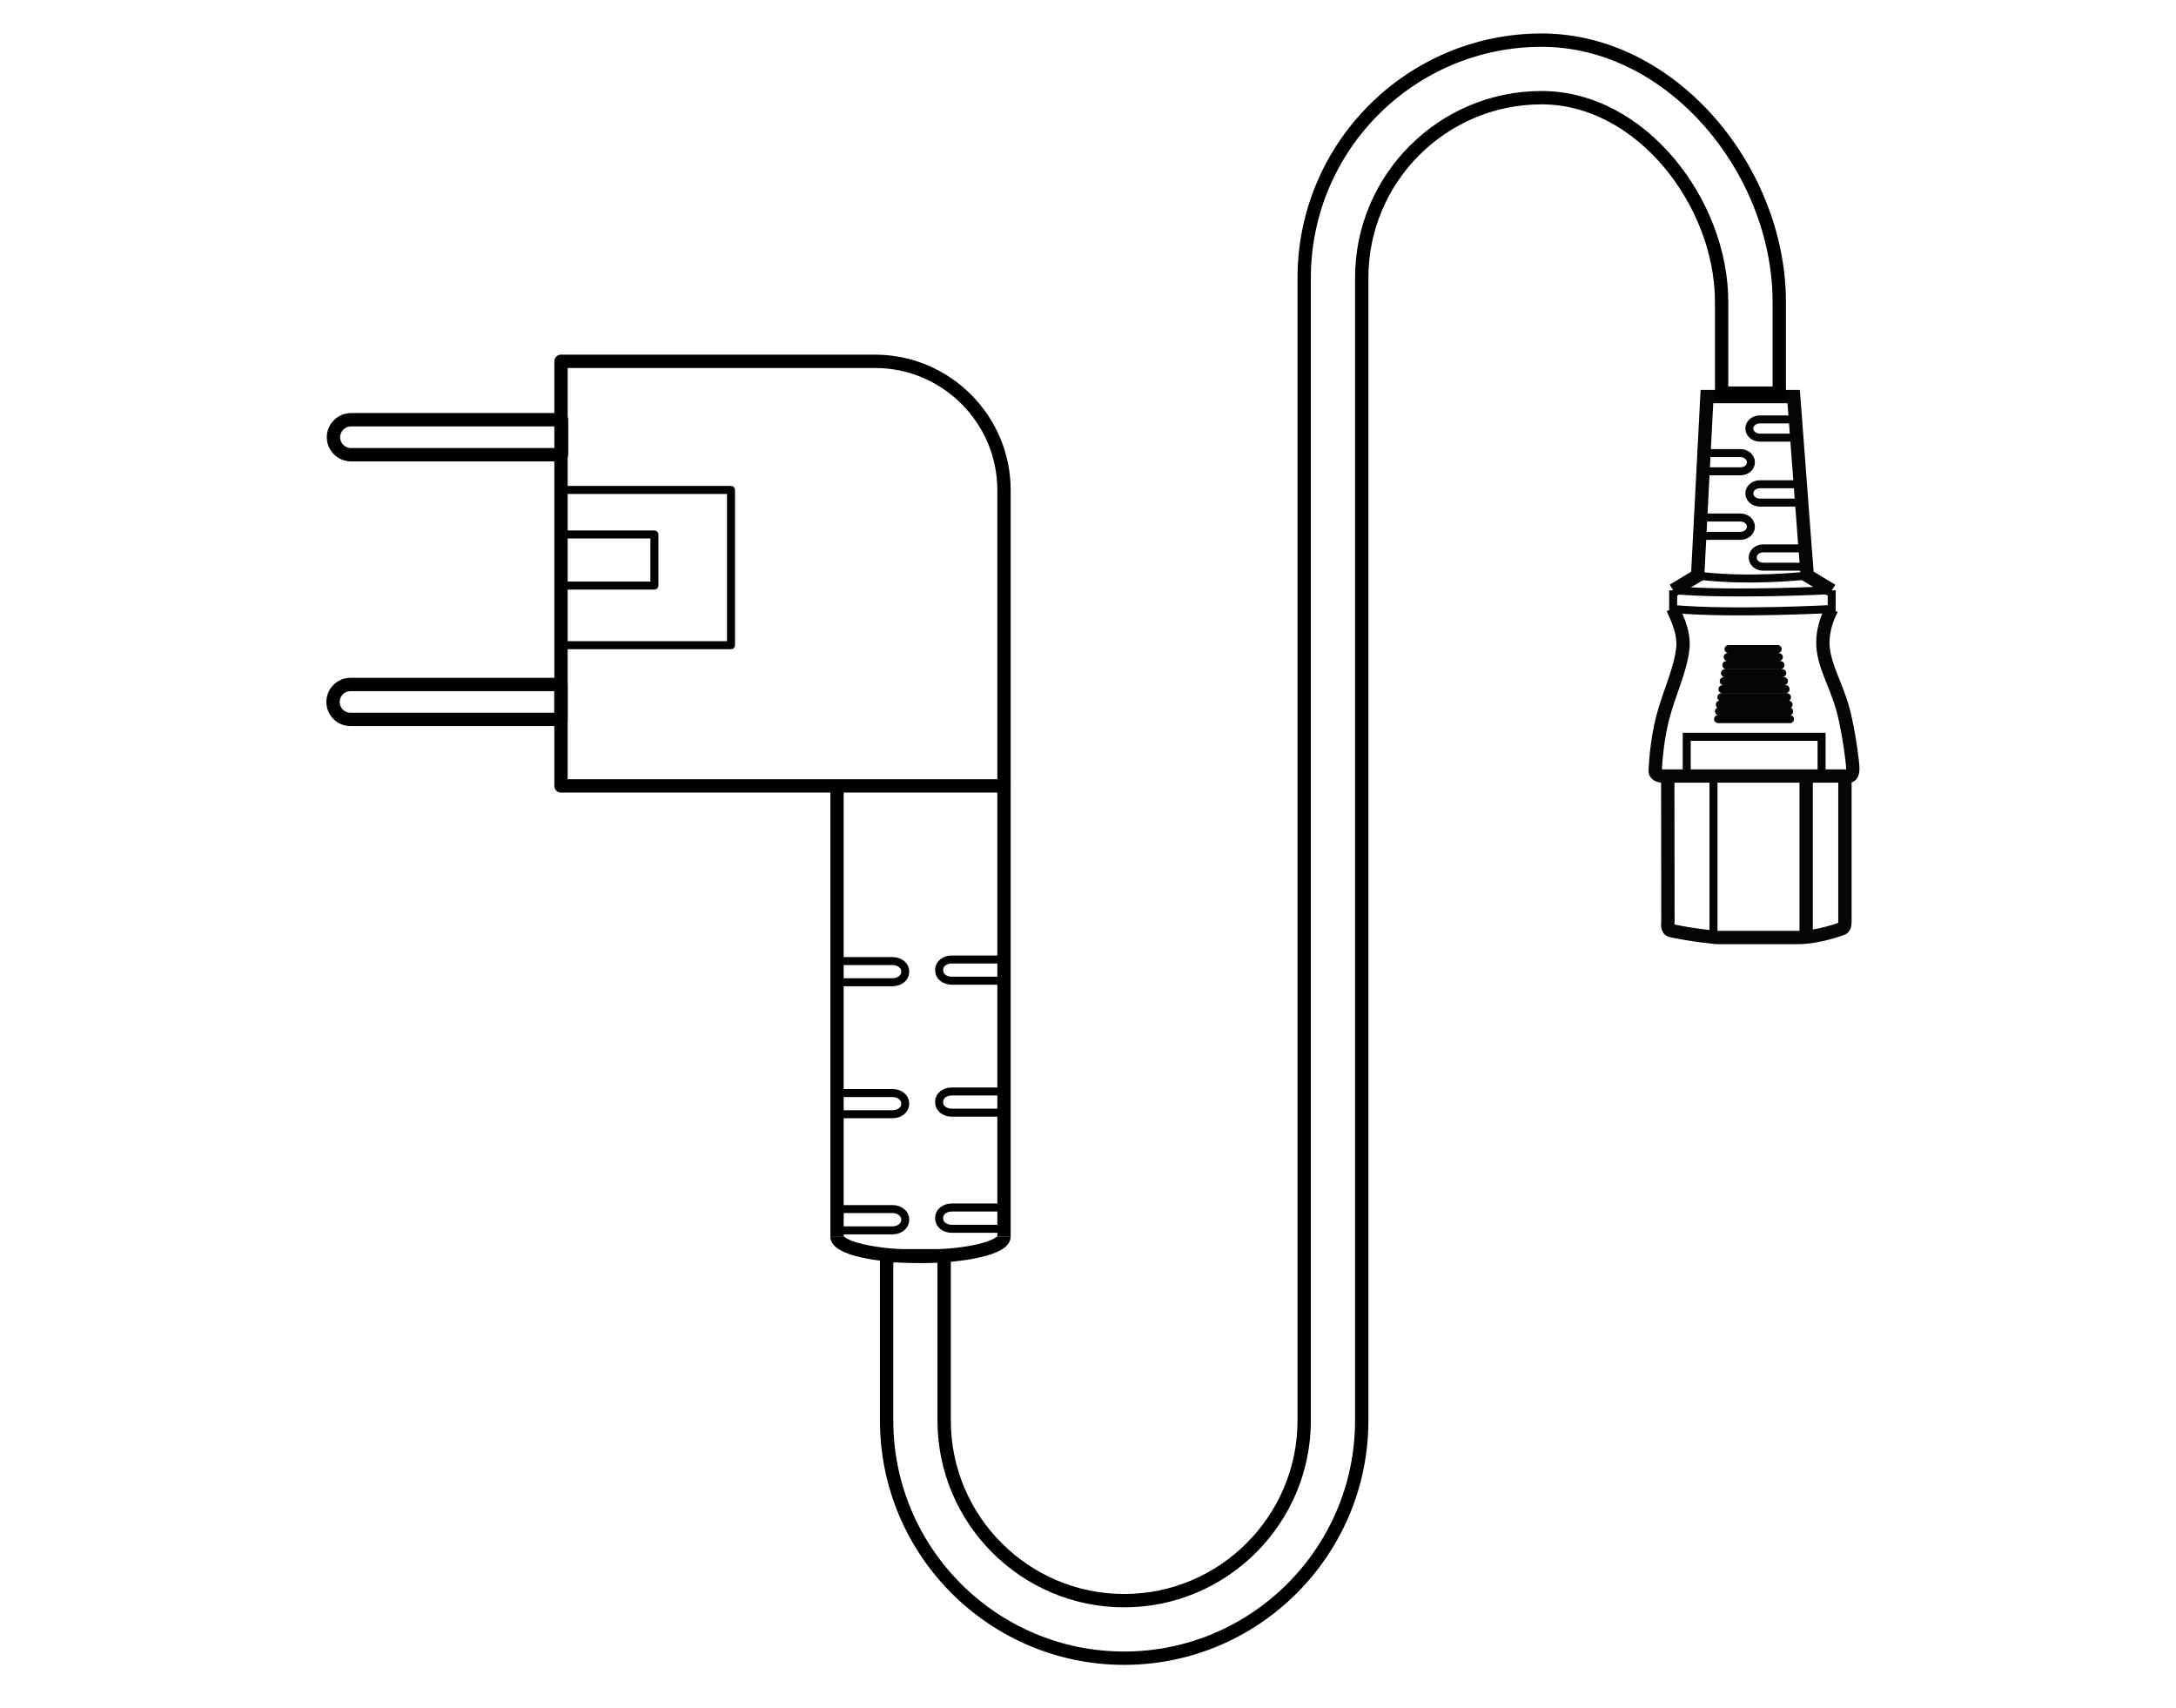
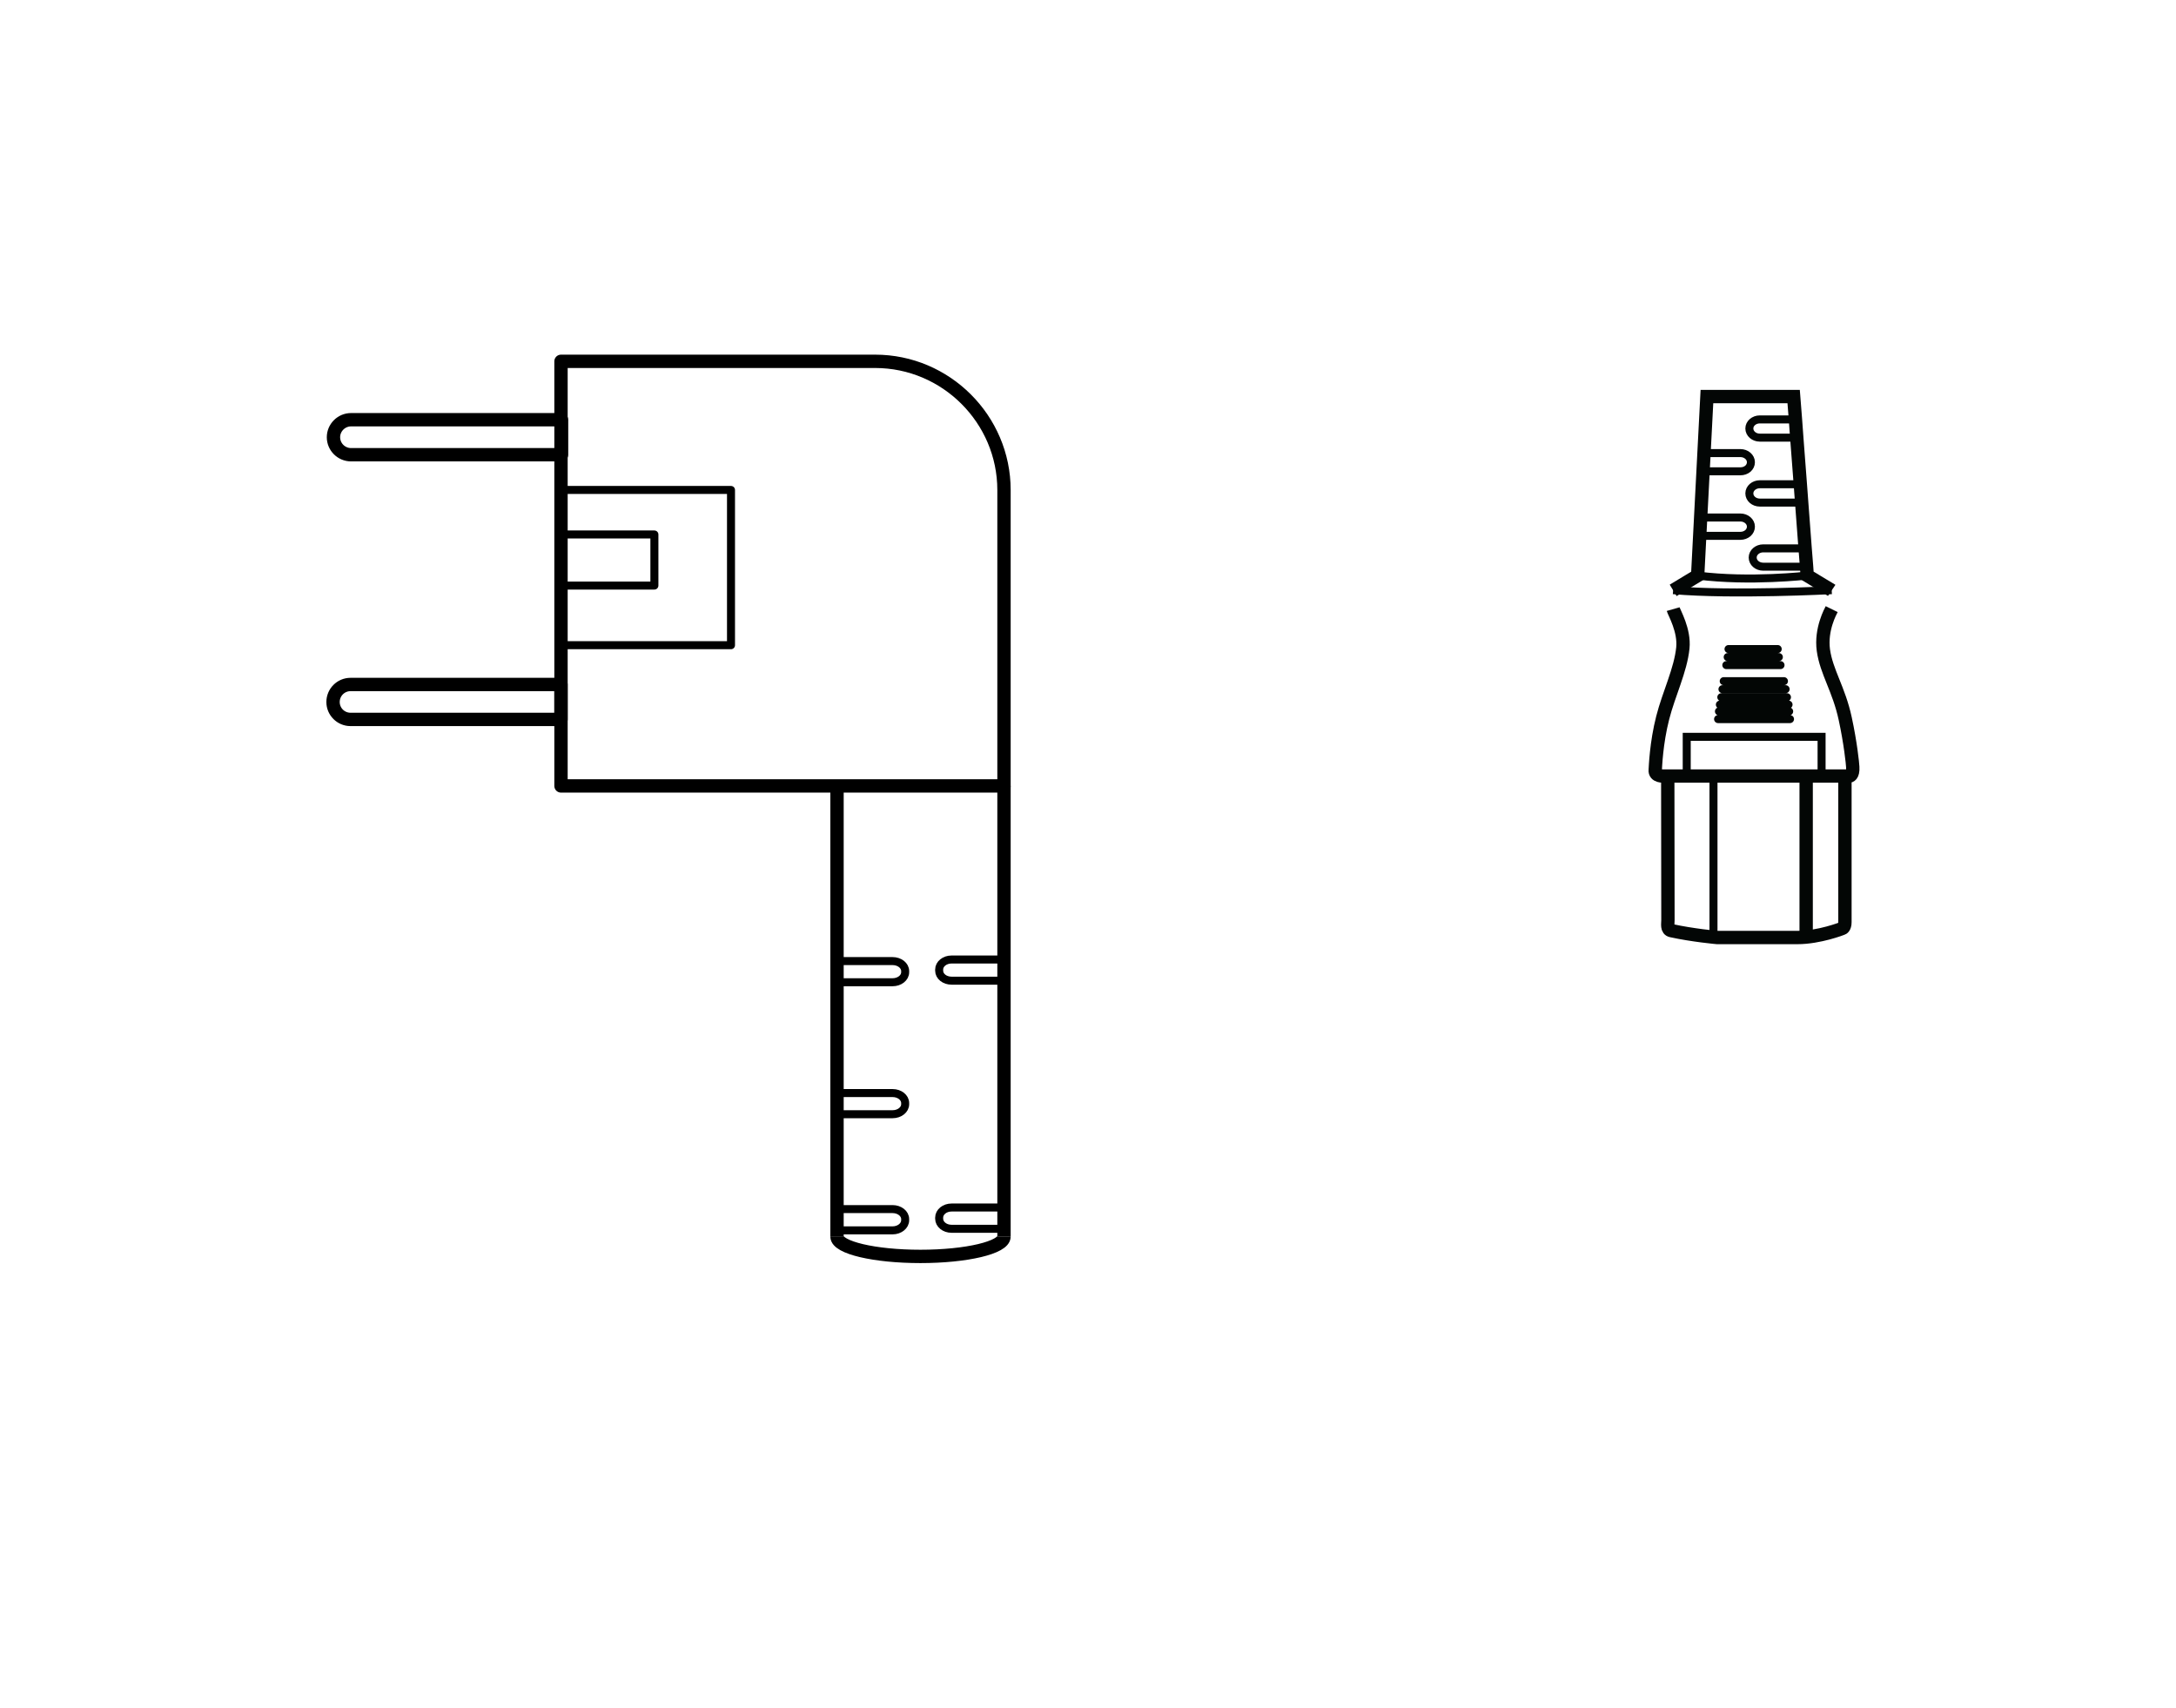
<svg xmlns="http://www.w3.org/2000/svg" width="118.5px" height="93px" viewBox="-1 -1 81 64">
  <title>generated by pstoedit</title>
  <g xml:space="preserve">
    <clipPath id="clippath1">
      <path d="M 0 -0.363 L 0 62 L 79.371 62 L 79.371 -0.363 Z" style="clip-rule:nonzero" />
    </clipPath>
    <g style="clip-path:url(#clippath1)">
      <g stroke="#030605" fill="none" stroke-width="0.5" stroke-linejoin="miter" stroke-linecap="butt" stroke-miterlimit="10">
        <path d="M 61.227 28.086 L 61.234 33.477 C 61.234 33.625 61.184 33.832 61.359 33.871 C 62.16 34.047 63.078 34.129 63.078 34.129 L 66.086 34.129 C 66.91 34.129 67.769 33.789 67.769 33.789 C 67.769 33.789 67.867 33.766 67.867 33.551 L 67.867 28.094" />
      </g>
      <g stroke="#030605" fill="none" stroke-width="0.5" stroke-linejoin="miter" stroke-linecap="butt" stroke-miterlimit="10">
        <path d="M 66.414 34.129 L 66.414 28.062" />
      </g>
      <g stroke="#030605" fill="none" stroke-width="0.3" stroke-linejoin="miter" stroke-linecap="butt" stroke-miterlimit="10">
        <path d="M 62.941 34.113 L 62.941 28.078" />
      </g>
      <g stroke="#030605" fill="none" stroke-width="0.5" stroke-linejoin="miter" stroke-linecap="butt" stroke-miterlimit="10">
        <path d="M 67.371 21.824 C 67.336 21.895 66.953 22.574 67.059 23.359 C 67.172 24.18 67.641 24.82 67.879 25.934 C 68.074 26.832 68.156 27.621 68.16 27.738 C 68.18 28.078 68.035 28.078 68.035 28.078 L 61.074 28.078 C 61.074 28.078 60.73 28.102 60.758 27.848 C 60.766 27.75 60.793 26.848 61.039 25.891 C 61.262 25.012 61.711 24.105 61.793 23.277 C 61.859 22.621 61.469 21.961 61.43 21.824" />
      </g>
      <g stroke="#030605" fill="none" stroke-width="0.3" stroke-linejoin="miter" stroke-linecap="butt" stroke-miterlimit="10">
-         <path d="M 61.43 21.121 L 61.43 21.82 C 63.66 22.02 67.371 21.82 67.371 21.82 L 67.371 21.121" />
-       </g>
+         </g>
      <g stroke="#030605" fill="none" stroke-width="0.3" stroke-linejoin="miter" stroke-linecap="butt" stroke-miterlimit="10">
        <path d="M 61.43 21.113 C 63.66 21.309 67.371 21.113 67.371 21.113" />
      </g>
      <g stroke="#030605" fill="none" stroke-width="0.5" stroke-linejoin="miter" stroke-linecap="butt" stroke-miterlimit="10">
        <path d="M 61.43 21.121 L 62.348 20.566 L 62.695 13.859 L 65.945 13.859 L 66.012 14.711 L 66.062 15.398 L 66.195 17.145 L 66.246 17.832 L 66.375 19.547 L 66.43 20.234 L 66.453 20.566 L 67.359 21.113 L 67.371 21.121" />
      </g>
      <g stroke="#030605" fill="none" stroke-width="0.3" stroke-linejoin="miter" stroke-linecap="butt" stroke-miterlimit="10">
        <path d="M 61.938 26.609 L 66.992 26.609 L 66.992 28.062 L 61.938 28.062 Z" />
      </g>
      <g stroke="#030605" fill="none" stroke-width="0.3" stroke-linejoin="round" stroke-linecap="round" stroke-miterlimit="10">
-         <path d="M 65.695 25.125 L 63.234 25.125 M 65.348 23.32 L 63.504 23.32 M 65.391 23.621 L 63.473 23.621 M 65.453 23.922 L 63.422 23.922 M 65.519 24.223 L 63.371 24.223 M 65.582 24.523 L 63.324 24.523 M 65.644 24.824 L 63.277 24.824 M 65.754 25.402 L 63.18 25.402 M 65.777 25.656 L 63.145 25.656 M 65.809 25.945 L 63.113 25.945" />
+         <path d="M 65.695 25.125 L 63.234 25.125 M 65.348 23.32 L 63.504 23.32 M 65.391 23.621 L 63.473 23.621 M 65.453 23.922 L 63.422 23.922 M 65.519 24.223 M 65.582 24.523 L 63.324 24.523 M 65.644 24.824 L 63.277 24.824 M 65.754 25.402 L 63.18 25.402 M 65.777 25.656 L 63.145 25.656 M 65.809 25.945 L 63.113 25.945" />
      </g>
      <g stroke="#030605" fill="none" stroke-width="0.3" stroke-linejoin="round" stroke-linecap="round" stroke-miterlimit="10">
        <path d="M 62.586 15.977 L 63.949 15.977 C 64.164 15.977 64.344 16.129 64.344 16.32 C 64.344 16.414 64.301 16.5 64.231 16.562 C 64.156 16.625 64.059 16.66 63.949 16.66 L 62.551 16.66 M 62.461 18.391 L 63.949 18.391 C 64.164 18.391 64.344 18.543 64.344 18.734 C 64.344 18.828 64.301 18.914 64.231 18.977 C 64.156 19.039 64.059 19.078 63.949 19.078 L 62.426 19.078 M 65.992 14.715 L 64.676 14.715 C 64.461 14.715 64.285 14.867 64.285 15.055 C 64.285 15.246 64.461 15.398 64.676 15.398 L 66.043 15.398 M 64.285 17.488 C 64.285 17.297 64.461 17.145 64.68 17.145 L 66.195 17.145 L 66.246 17.832 L 64.68 17.832 C 64.461 17.832 64.285 17.68 64.285 17.488 Z M 66.375 19.547 L 64.805 19.547 C 64.586 19.547 64.41 19.703 64.41 19.891 C 64.41 20.082 64.586 20.234 64.805 20.234 L 66.43 20.234 M 66.453 20.566 C 66.453 20.566 64.312 20.816 62.348 20.566" />
      </g>
      <g stroke="#000000" fill="none" stroke-width="0.3" stroke-linejoin="miter" stroke-linecap="butt" stroke-miterlimit="10">
        <path d="M 36.352 45.043 L 34.387 45.043 C 34.129 45.043 33.922 44.875 33.922 44.664 L 33.922 44.625 C 33.922 44.414 34.129 44.246 34.387 44.246 L 36.352 44.246" />
      </g>
      <g stroke="#000000" fill="none" stroke-width="0.3" stroke-linejoin="miter" stroke-linecap="butt" stroke-miterlimit="10">
-         <path d="M 36.352 40.691 L 34.387 40.691 C 34.129 40.691 33.922 40.523 33.922 40.316 L 33.922 40.273 C 33.922 40.066 34.129 39.898 34.387 39.898 L 36.352 39.898" />
-       </g>
+         </g>
      <g stroke="#000000" fill="none" stroke-width="0.3" stroke-linejoin="miter" stroke-linecap="butt" stroke-miterlimit="10">
        <path d="M 36.352 35.746 L 34.387 35.746 C 34.129 35.746 33.922 35.582 33.922 35.371 L 33.922 35.328 C 33.922 35.121 34.129 34.953 34.387 34.953 L 36.352 34.953" />
      </g>
      <g stroke="#000000" fill="none" stroke-width="0.3" stroke-linejoin="miter" stroke-linecap="butt" stroke-miterlimit="10">
        <path d="M 30.094 44.305 L 32.176 44.305 C 32.438 44.305 32.648 44.473 32.648 44.68 L 32.648 44.723 C 32.648 44.93 32.438 45.102 32.176 45.102 L 30.094 45.102" />
      </g>
      <g stroke="#000000" fill="none" stroke-width="0.3" stroke-linejoin="miter" stroke-linecap="butt" stroke-miterlimit="10">
        <path d="M 30.094 39.957 L 32.176 39.957 C 32.438 39.957 32.648 40.125 32.648 40.332 L 32.648 40.375 C 32.648 40.582 32.438 40.75 32.176 40.75 L 30.094 40.75" />
      </g>
      <g stroke="#000000" fill="none" stroke-width="0.3" stroke-linejoin="miter" stroke-linecap="butt" stroke-miterlimit="10">
        <path d="M 30.094 35.012 L 32.176 35.012 C 32.438 35.012 32.648 35.18 32.648 35.387 L 32.648 35.43 C 32.648 35.637 32.438 35.805 32.176 35.805 L 30.094 35.805" />
      </g>
      <g stroke="#000000" fill="none" stroke-width="0.5" stroke-linejoin="miter" stroke-linecap="butt" stroke-miterlimit="10">
        <path d="M 30.094 45.332 L 30.094 45.34 C 30.102 45.75 31.5 46.078 33.219 46.078 C 34.949 46.078 36.352 45.746 36.352 45.336" />
      </g>
      <g stroke="#000000" fill="none" stroke-width="0.5" stroke-linejoin="miter" stroke-linecap="butt" stroke-miterlimit="10">
        <path d="M 36.352 28.449 L 36.352 45.34 M 30.094 28.449 L 30.094 45.34" />
      </g>
      <g stroke="#000000" fill="none" stroke-width="0.5" stroke-linejoin="round" stroke-linecap="butt" stroke-miterlimit="1">
        <path d="M 36.352 28.449 L 19.75 28.449 L 19.75 12.539 L 31.523 12.539 C 34.18 12.539 36.352 14.711 36.352 17.363 Z" />
      </g>
      <g stroke="#000000" fill="none" stroke-width="0.5" stroke-linejoin="round" stroke-linecap="butt" stroke-miterlimit="1">
        <path d="M 11.863 24.648 L 19.75 24.648 L 19.75 25.957 L 11.863 25.957 C 11.5 25.957 11.207 25.664 11.207 25.305 L 11.207 25.305 C 11.207 24.941 11.5 24.648 11.863 24.648 Z" />
      </g>
      <g stroke="#000000" fill="none" stroke-width="0.5" stroke-linejoin="round" stroke-linecap="butt" stroke-miterlimit="1">
        <path d="M 11.883 14.727 L 19.77 14.727 L 19.77 16.039 L 11.883 16.039 C 11.52 16.039 11.223 15.746 11.223 15.383 L 11.223 15.383 C 11.223 15.023 11.52 14.727 11.883 14.727 Z" />
      </g>
      <g stroke="#000000" fill="none" stroke-width="0.3" stroke-linejoin="round" stroke-linecap="butt" stroke-miterlimit="1">
        <path d="M 19.75 19.027 L 23.25 19.027 L 23.25 20.941 L 19.75 20.941 Z" />
      </g>
      <g stroke="#000000" fill="none" stroke-width="0.3" stroke-linejoin="round" stroke-linecap="butt" stroke-miterlimit="1">
        <path d="M 19.75 17.359 L 26.121 17.359 L 26.121 23.176 L 19.75 23.176 Z" />
      </g>
      <g stroke="#000000" fill="none" stroke-width="0.5" stroke-linejoin="miter" stroke-linecap="butt" stroke-miterlimit="10">
-         <path d="M 56.5 0.504 C 51.594 0.504 47.602 4.5 47.602 9.41 L 47.602 13.734 L 47.602 47.906 L 47.602 52.227 C 47.602 55.949 44.574 58.977 40.855 58.977 C 37.137 58.977 34.109 55.949 34.109 52.227 L 34.109 46.055 L 31.953 46.055 L 31.953 52.227 C 31.953 57.137 35.945 61.133 40.855 61.133 C 45.762 61.133 49.758 57.137 49.758 52.227 L 49.758 47.906 L 49.758 13.734 L 49.758 9.41 C 49.758 5.688 52.781 2.66 56.5 2.66 C 60.223 2.66 63.246 6.594 63.246 10.316 L 63.246 13.73 L 65.406 13.73 L 65.406 10.316 C 65.406 5.406 61.41 0.504 56.5 0.504 Z" />
-       </g>
+         </g>
    </g>
  </g>
</svg>